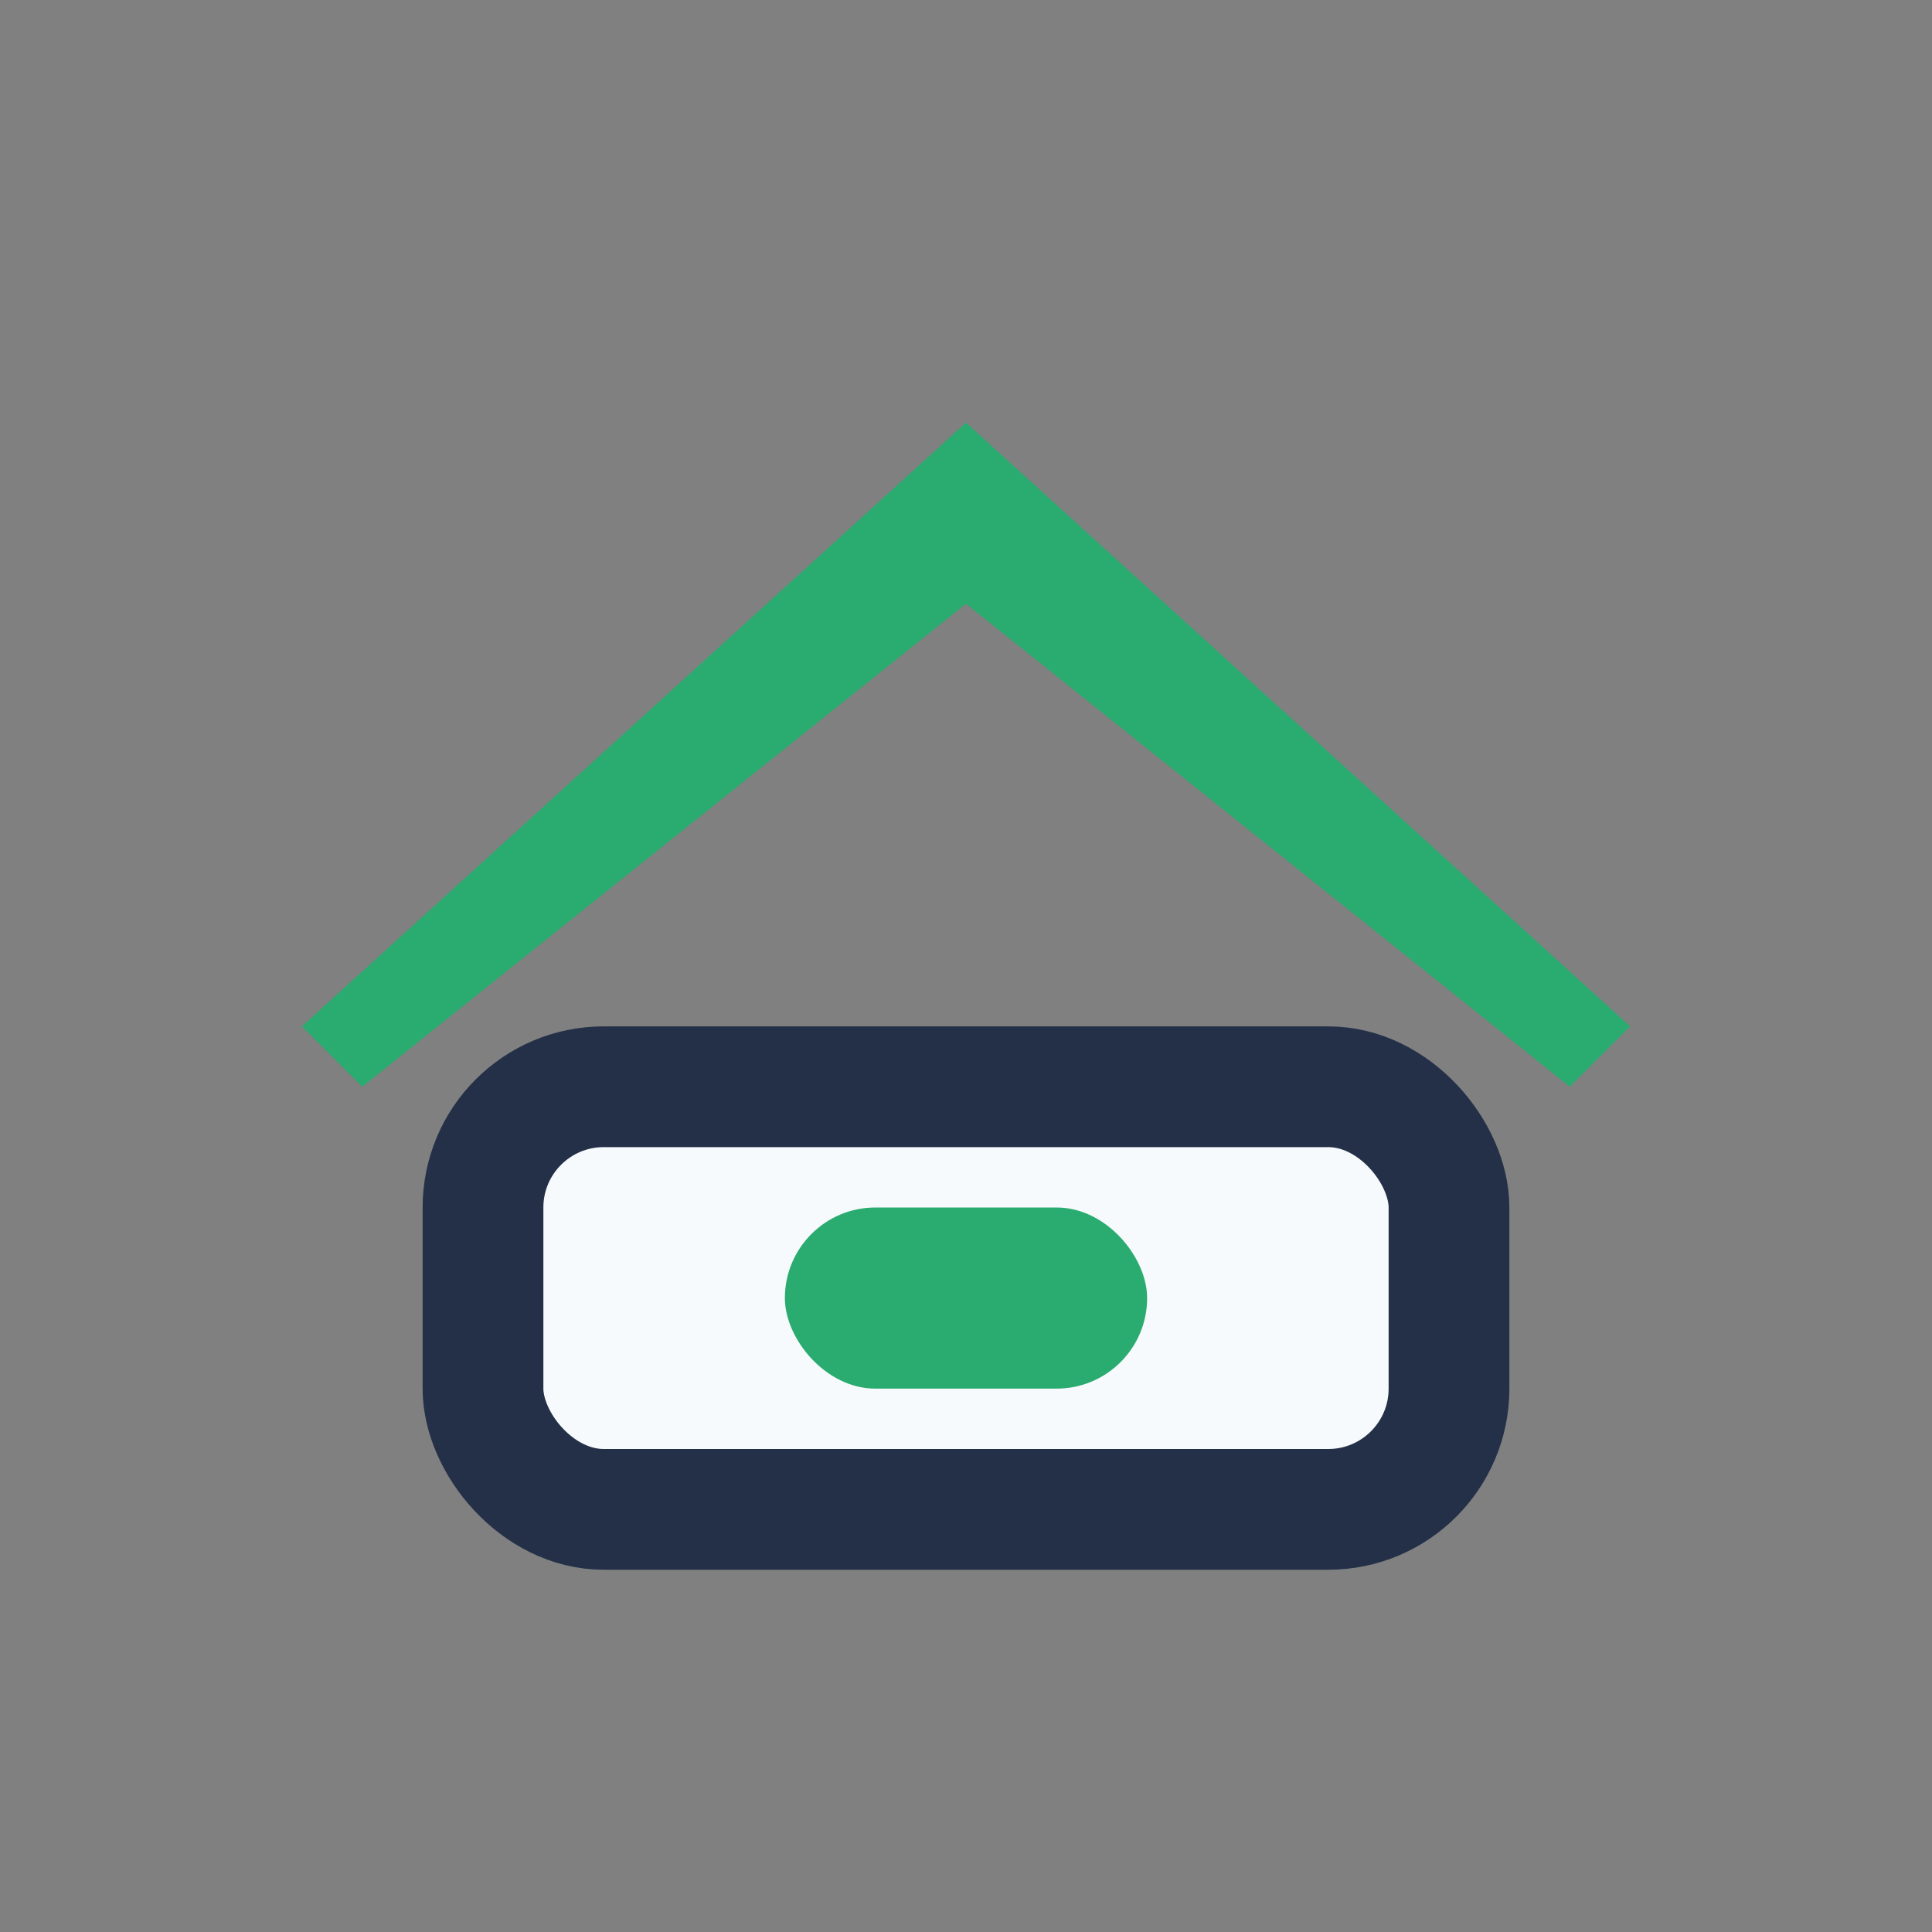
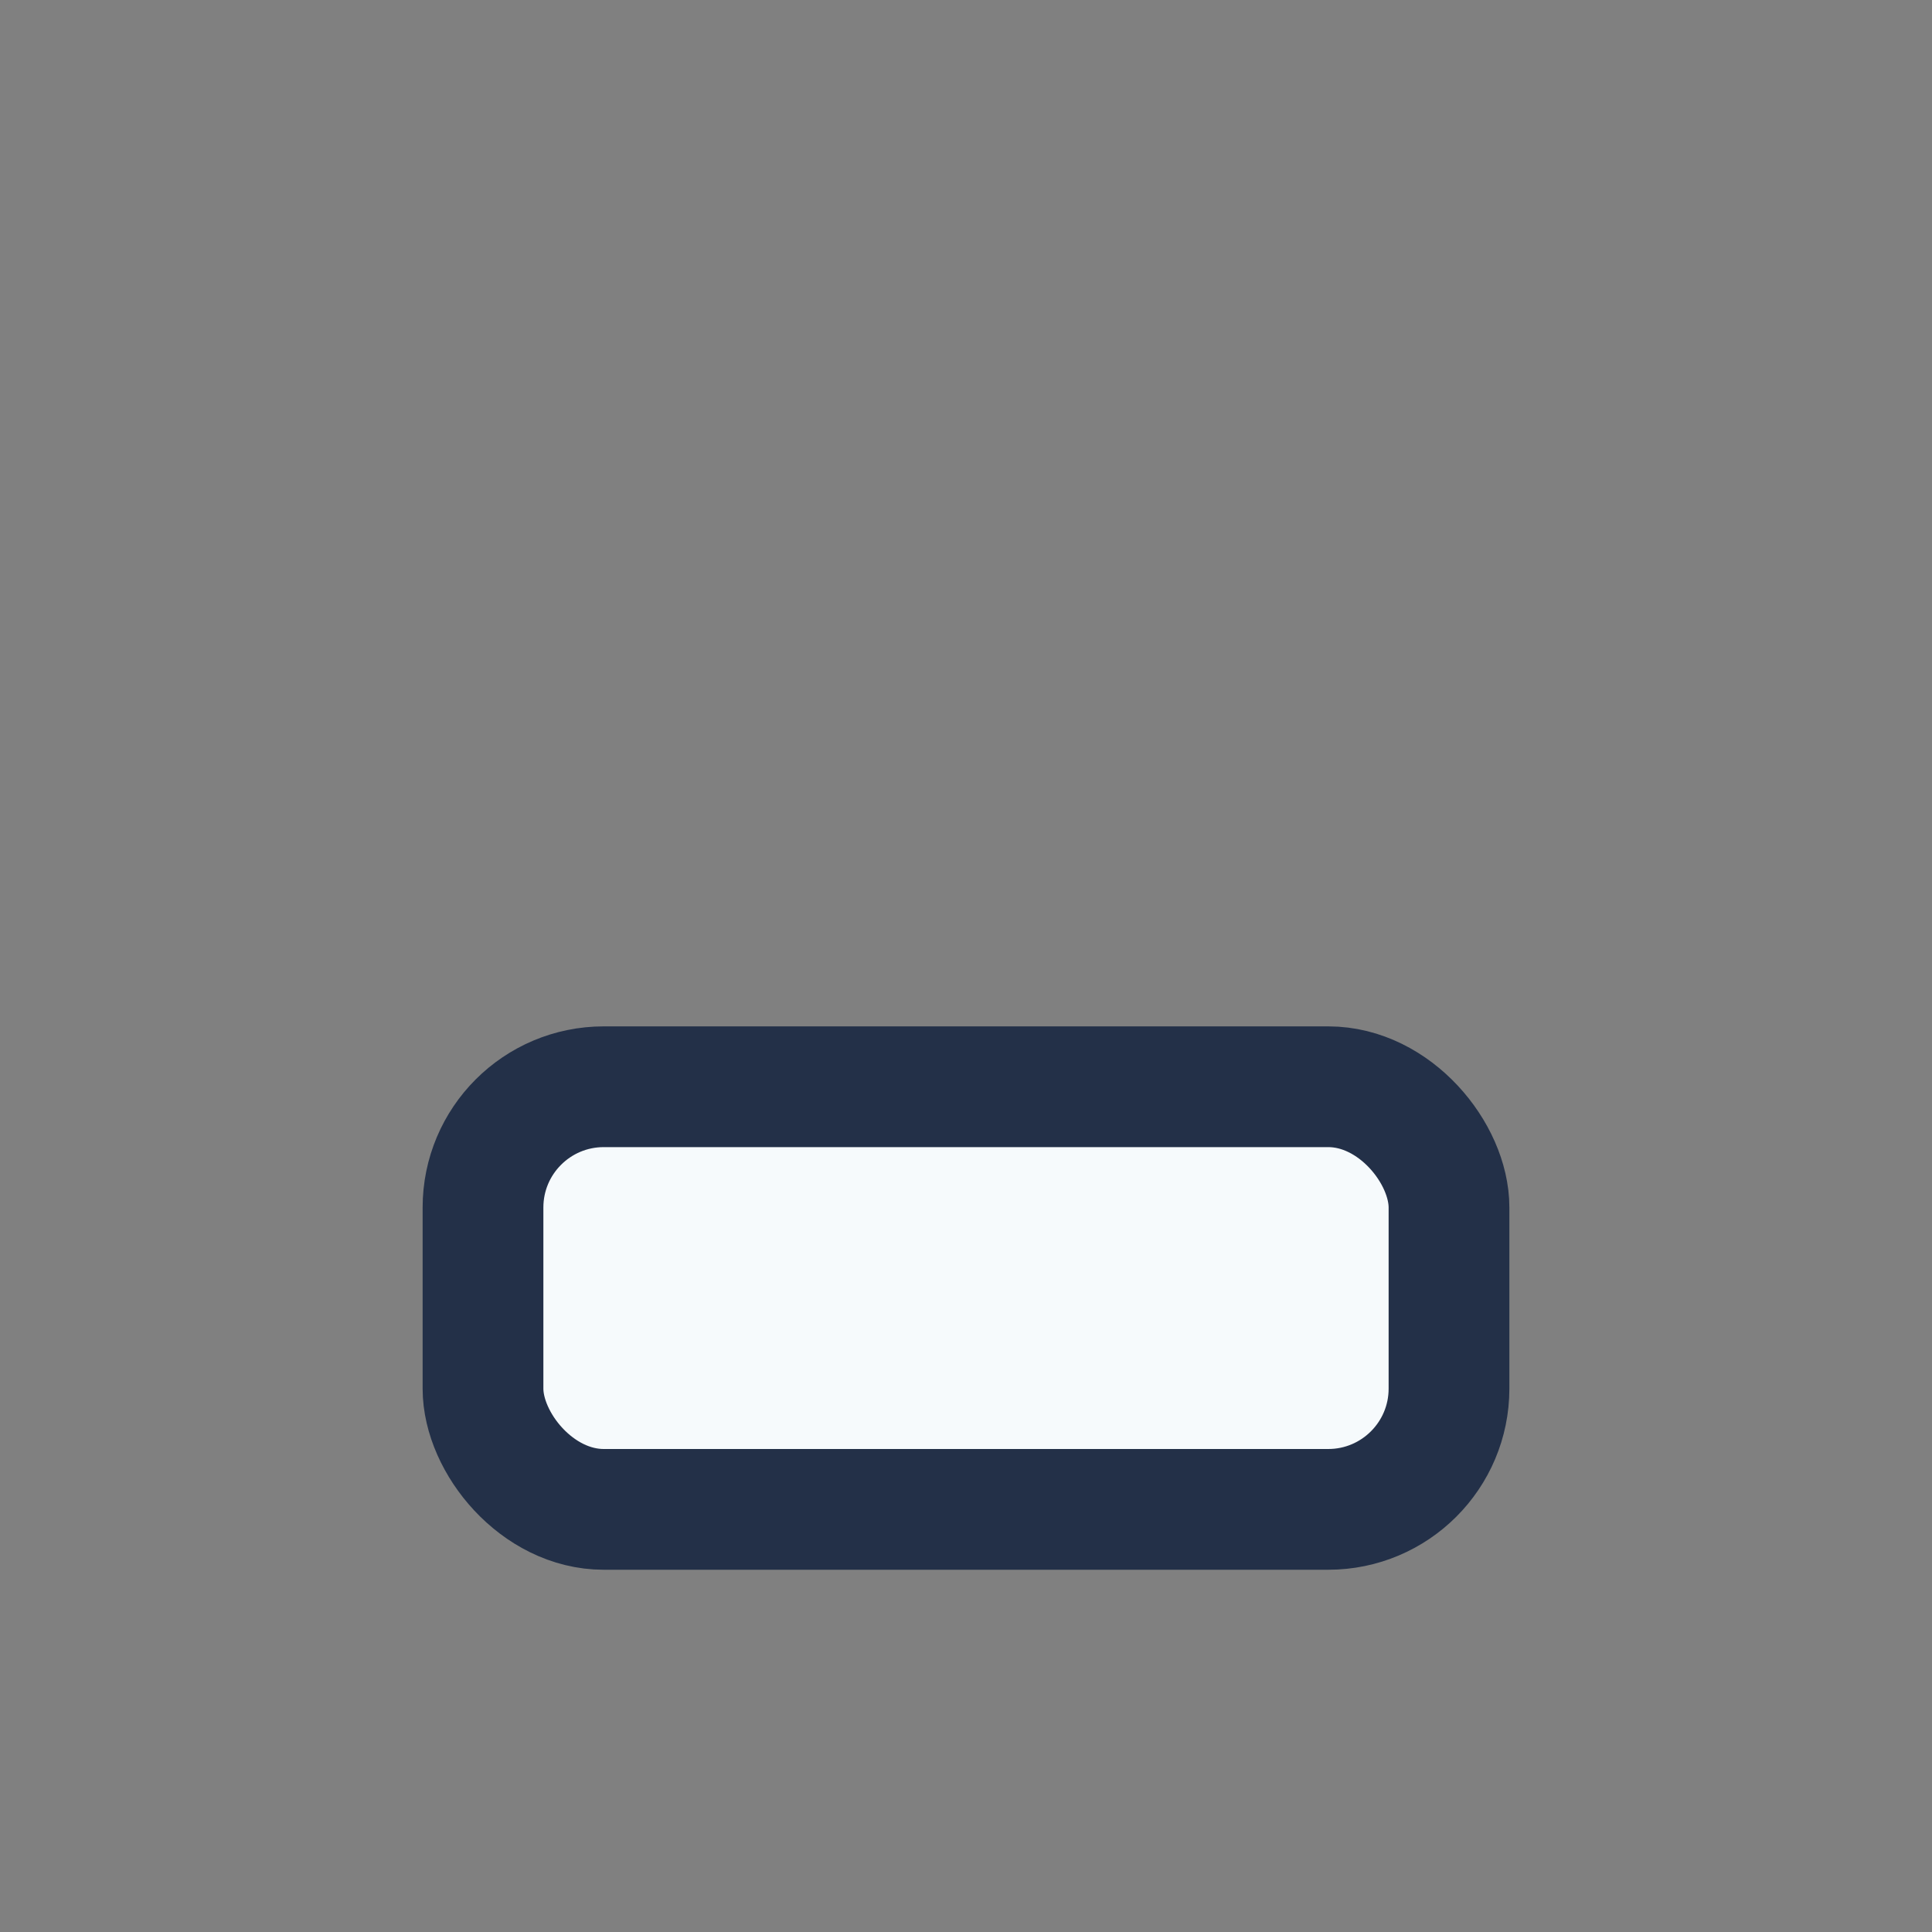
<svg xmlns="http://www.w3.org/2000/svg" width="32" height="32" viewBox="0 0 32 32">
  <rect x="0" y="0" width="32" height="32" fill="#808080" stroke="none" />
-   <polygon points="16,7 27,17 26,18 16,10 6,18 5,17" fill="#2AAB6F" />
  <rect x="8" y="18" width="16" height="7" rx="2" fill="#F6FAFC" stroke="#233048" stroke-width="2" />
-   <rect x="13" y="20" width="6" height="3" rx="1.5" fill="#2AAB6F" />
</svg>